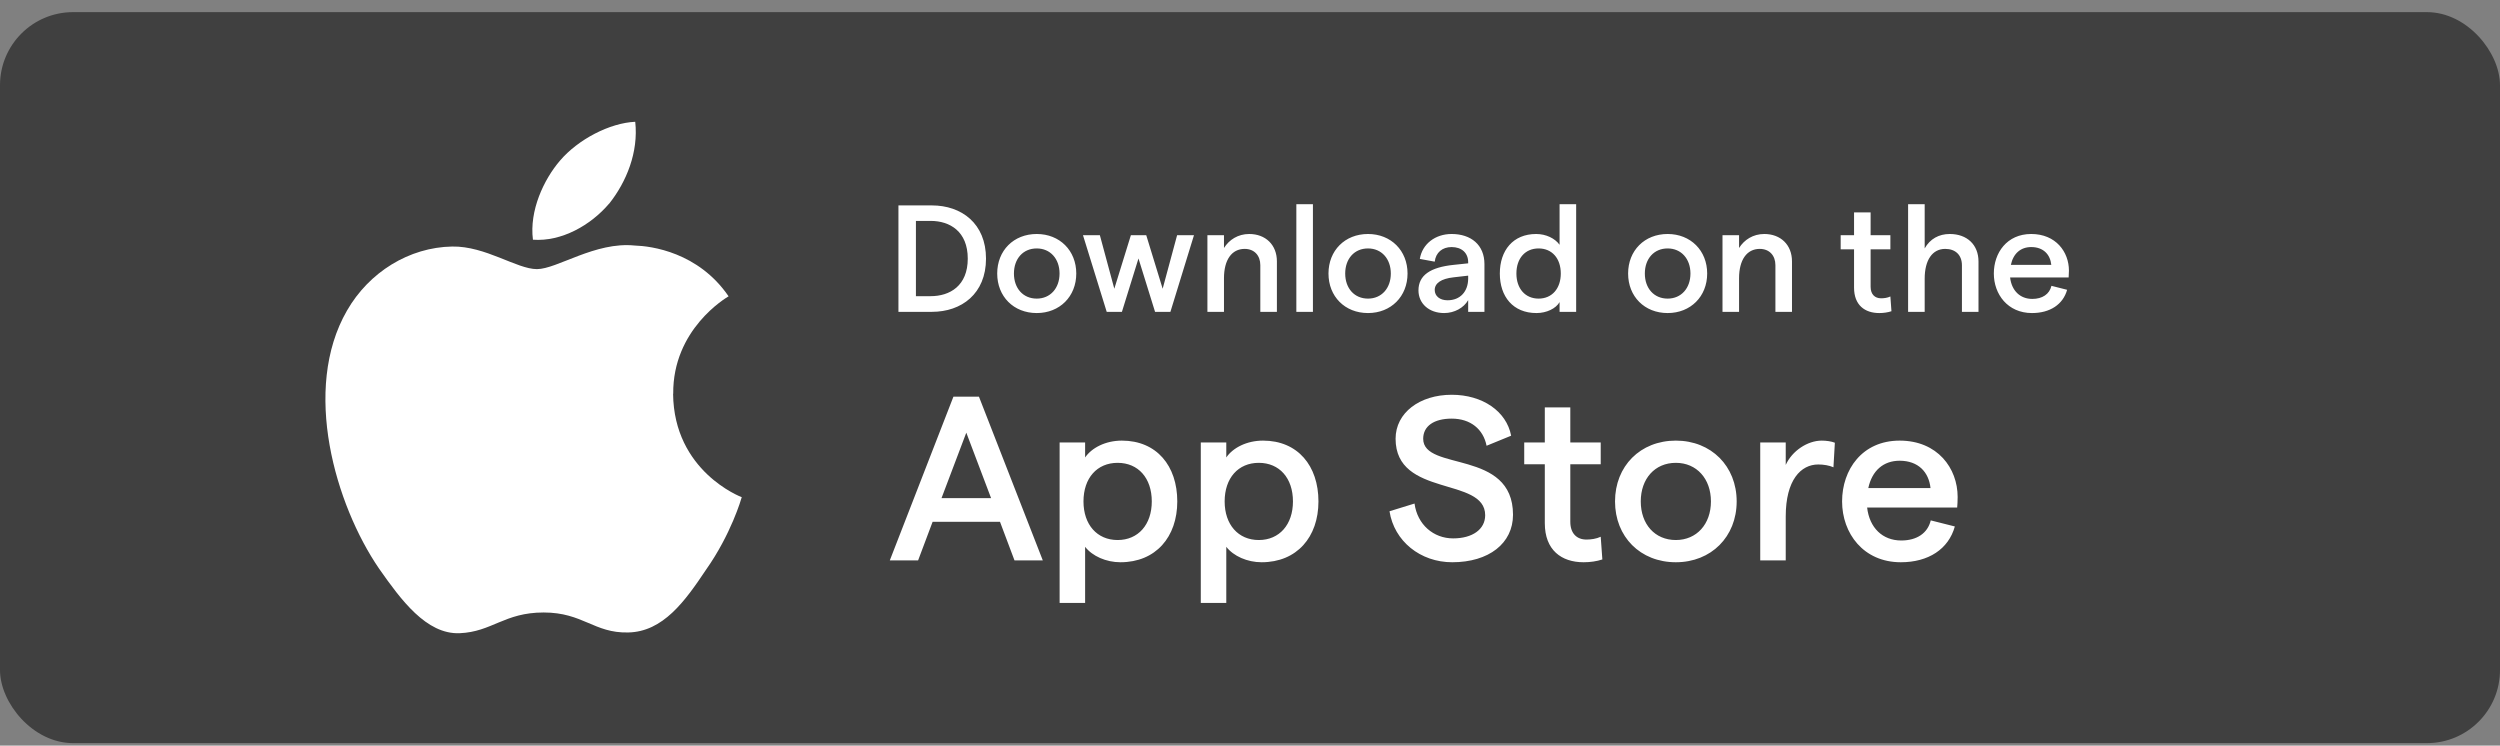
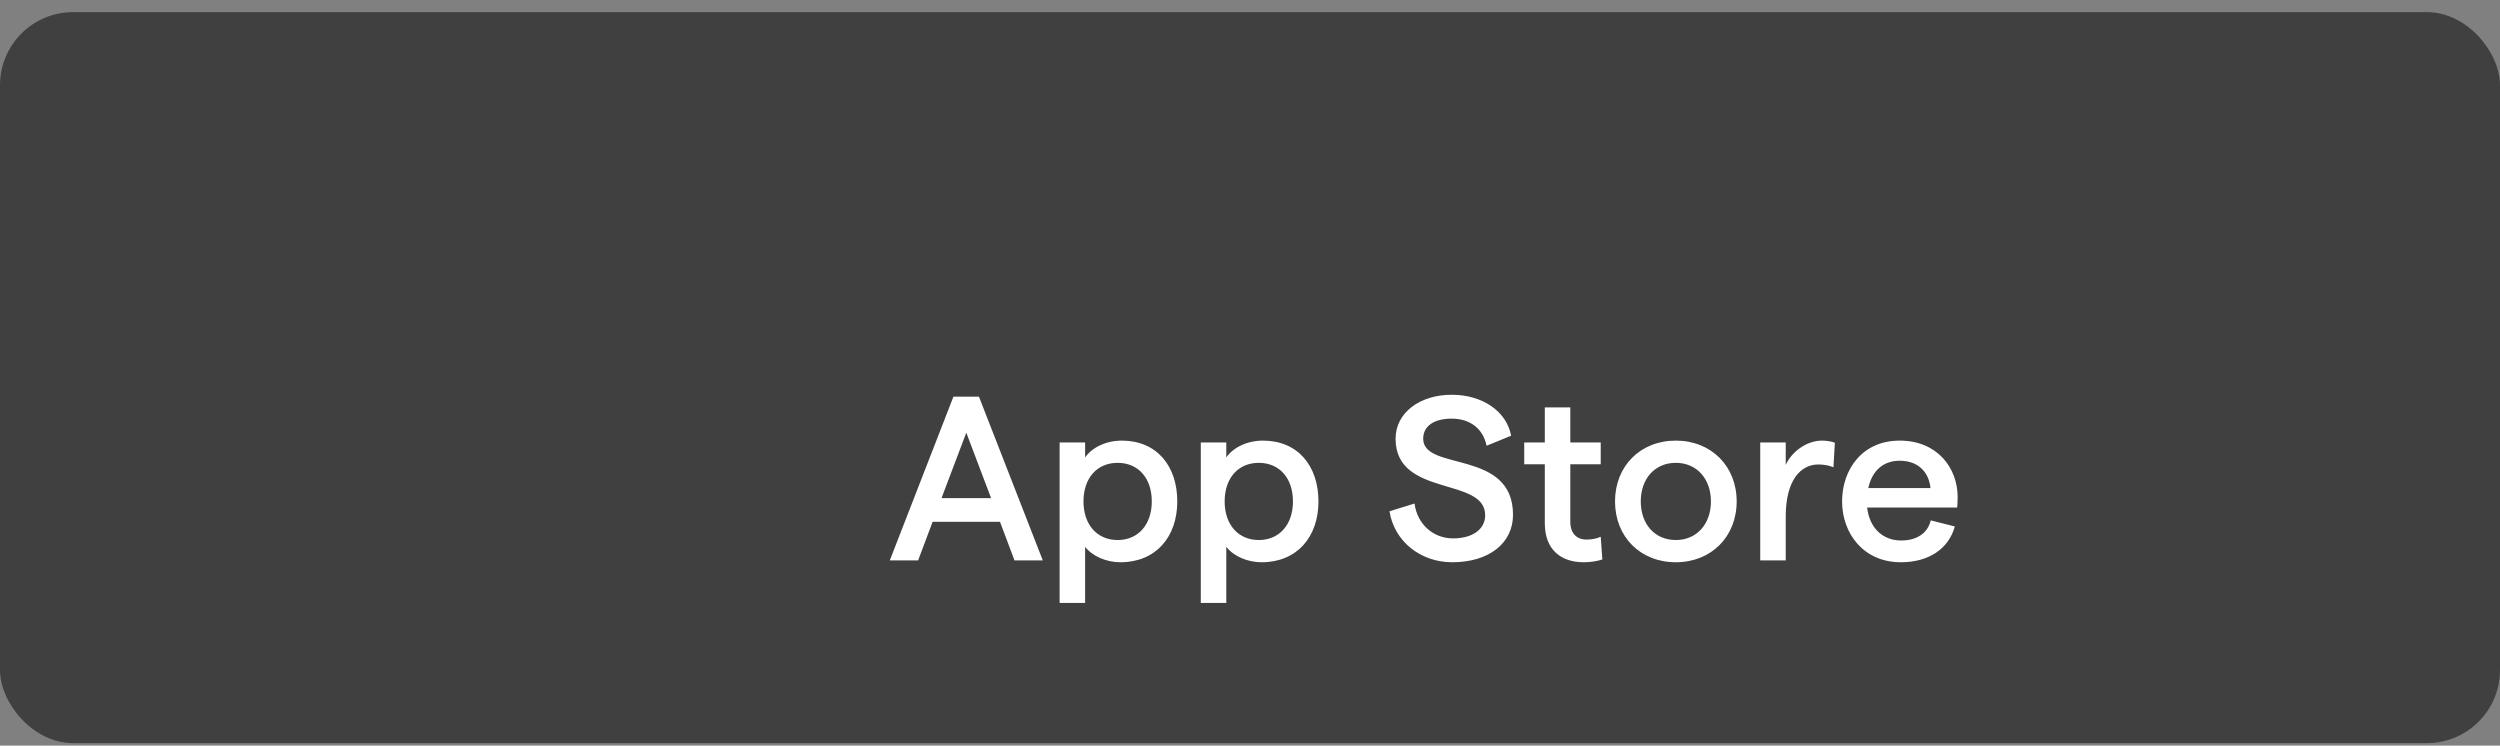
<svg xmlns="http://www.w3.org/2000/svg" width="171" height="51" viewBox="0 0 171 51" fill="none">
  <rect x="0" y="0" width="171" height="51" fill="#808080" stroke="none" />
  <rect y="0.83" width="171" height="50" rx="5" fill="#404040" />
  <g clip-path="url(#clip0_955_2069)">
    <path d="M46.048 26.942C46.006 22.518 49.666 20.37 49.836 20.268C47.764 17.245 44.545 16.829 43.416 16.795C40.716 16.515 38.101 18.408 36.725 18.408C35.35 18.408 33.202 16.82 30.926 16.863C27.988 16.914 25.245 18.612 23.734 21.244C20.626 26.628 22.944 34.533 25.925 38.889C27.419 41.02 29.16 43.397 31.435 43.312C33.66 43.219 34.492 41.894 37.184 41.894C39.876 41.894 40.631 43.312 42.958 43.261C45.352 43.219 46.855 41.122 48.29 38.973C50.014 36.528 50.702 34.125 50.736 34.006C50.676 33.989 46.091 32.24 46.04 26.933" fill="white" />
    <path d="M41.658 13.942C42.855 12.439 43.679 10.401 43.45 8.33C41.718 8.406 39.544 9.527 38.296 10.996C37.192 12.286 36.198 14.409 36.453 16.396C38.406 16.54 40.401 15.411 41.658 13.934" fill="white" />
  </g>
-   <path d="M61.453 21.33V14.05H63.741C65.769 14.05 67.443 15.287 67.443 17.69C67.443 20.092 65.769 21.33 63.741 21.33H61.453ZM62.649 20.258H63.658C64.968 20.258 66.195 19.551 66.195 17.69C66.195 15.828 64.968 15.11 63.658 15.11H62.649V20.258ZM70.913 21.413C69.332 21.413 68.209 20.279 68.209 18.709C68.209 17.138 69.332 16.005 70.913 16.005C72.484 16.005 73.617 17.138 73.617 18.709C73.617 20.279 72.484 21.413 70.913 21.413ZM70.913 20.425C71.839 20.425 72.473 19.718 72.473 18.709C72.473 17.7 71.839 16.993 70.913 16.993C69.977 16.993 69.353 17.7 69.353 18.709C69.353 19.718 69.977 20.425 70.913 20.425ZM75.699 21.33L74.076 16.088H75.231L76.219 19.749L77.352 16.088H78.403L79.526 19.749L80.514 16.088H81.668L80.056 21.33H79.006L77.872 17.679L76.739 21.33H75.699ZM82.587 21.33V16.088H83.72V16.962C84.074 16.4 84.677 16.005 85.447 16.005C86.559 16.005 87.34 16.743 87.34 17.877V21.33H86.206V18.137C86.206 17.482 85.8 17.024 85.135 17.024C84.251 17.024 83.72 17.773 83.72 19.031V21.33H82.587ZM88.67 21.33V13.966H89.804V21.33H88.67ZM93.572 21.413C91.991 21.413 90.868 20.279 90.868 18.709C90.868 17.138 91.991 16.005 93.572 16.005C95.142 16.005 96.276 17.138 96.276 18.709C96.276 20.279 95.142 21.413 93.572 21.413ZM93.572 20.425C94.497 20.425 95.132 19.718 95.132 18.709C95.132 17.7 94.497 16.993 93.572 16.993C92.636 16.993 92.012 17.7 92.012 18.709C92.012 19.718 92.636 20.425 93.572 20.425ZM99.29 16.005C100.621 16.005 101.536 16.754 101.536 18.064V21.33H100.423V20.529C100.122 21.059 99.477 21.413 98.78 21.413C97.74 21.413 97.023 20.758 97.023 19.863C97.023 18.834 97.823 18.282 99.435 18.116L100.423 18.012V17.939C100.423 17.294 99.976 16.899 99.29 16.899C98.655 16.899 98.208 17.274 98.135 17.898L97.116 17.71C97.283 16.681 98.177 16.005 99.29 16.005ZM99.009 20.539C99.893 20.539 100.413 19.926 100.423 19.073V18.854L99.425 18.969C98.572 19.062 98.135 19.374 98.135 19.832C98.135 20.248 98.479 20.539 99.009 20.539ZM105.094 21.413C103.493 21.413 102.588 20.29 102.588 18.709C102.588 17.128 103.493 16.005 105.074 16.005C105.75 16.005 106.363 16.306 106.675 16.743V13.966H107.809V21.33H106.675V20.664C106.426 21.101 105.791 21.413 105.094 21.413ZM105.24 20.425C106.155 20.425 106.758 19.738 106.758 18.709C106.758 17.669 106.155 16.993 105.24 16.993C104.325 16.993 103.722 17.669 103.722 18.709C103.722 19.738 104.325 20.425 105.24 20.425ZM114.067 21.413C112.486 21.413 111.363 20.279 111.363 18.709C111.363 17.138 112.486 16.005 114.067 16.005C115.637 16.005 116.771 17.138 116.771 18.709C116.771 20.279 115.637 21.413 114.067 21.413ZM114.067 20.425C114.993 20.425 115.627 19.718 115.627 18.709C115.627 17.7 114.993 16.993 114.067 16.993C113.131 16.993 112.507 17.7 112.507 18.709C112.507 19.718 113.131 20.425 114.067 20.425ZM117.819 21.33V16.088H118.952V16.962C119.306 16.4 119.909 16.005 120.679 16.005C121.792 16.005 122.572 16.743 122.572 17.877V21.33H121.438V18.137C121.438 17.482 121.032 17.024 120.367 17.024C119.483 17.024 118.952 17.773 118.952 19.031V21.33H117.819ZM129.375 21.288C129.126 21.371 128.834 21.413 128.543 21.413C127.555 21.413 126.817 20.872 126.817 19.676V17.055H125.902V16.088H126.817V14.528H127.95V16.088H129.302V17.055H127.95V19.614C127.95 20.134 128.242 20.404 128.668 20.404C128.866 20.404 129.105 20.373 129.302 20.279L129.375 21.288ZM130.514 21.33V13.966H131.648V16.993C132.012 16.338 132.625 16.005 133.364 16.005C134.549 16.005 135.329 16.743 135.329 17.887V21.33H134.196V18.147C134.196 17.45 133.759 17.024 133.052 17.024C132.178 17.024 131.648 17.783 131.648 19.062V21.33H130.514ZM141.515 18.511C141.515 18.667 141.505 18.886 141.495 18.979H137.491C137.595 19.884 138.177 20.446 139.009 20.446C139.695 20.446 140.184 20.123 140.319 19.551L141.391 19.822C141.11 20.83 140.215 21.413 138.988 21.413C137.324 21.413 136.378 20.123 136.378 18.709C136.378 17.294 137.272 16.005 138.936 16.005C140.621 16.005 141.515 17.232 141.515 18.511ZM137.543 18.116H140.309C140.236 17.409 139.768 16.899 138.936 16.899C138.219 16.899 137.709 17.336 137.543 18.116Z" fill="white" />
  <path d="M69.391 38.33L68.399 35.69H63.791L62.799 38.33H60.863L65.215 27.13H66.959L71.327 38.33H69.391ZM64.399 34.074H67.791L66.095 29.594L64.399 34.074ZM72.478 41.242V30.266H74.222V31.29C74.67 30.634 75.614 30.138 76.734 30.138C79.118 30.138 80.526 31.866 80.526 34.298C80.526 36.73 79.054 38.458 76.638 38.458C75.662 38.458 74.718 38.042 74.222 37.402V41.242H72.478ZM76.446 36.938C77.854 36.938 78.782 35.882 78.782 34.298C78.782 32.698 77.854 31.658 76.446 31.658C75.038 31.658 74.11 32.698 74.11 34.298C74.11 35.882 75.038 36.938 76.446 36.938ZM82.134 41.242V30.266H83.878V31.29C84.326 30.634 85.27 30.138 86.39 30.138C88.774 30.138 90.182 31.866 90.182 34.298C90.182 36.73 88.71 38.458 86.294 38.458C85.318 38.458 84.374 38.042 83.878 37.402V41.242H82.134ZM86.102 36.938C87.51 36.938 88.438 35.882 88.438 34.298C88.438 32.698 87.51 31.658 86.102 31.658C84.694 31.658 83.766 32.698 83.766 34.298C83.766 35.882 84.694 36.938 86.102 36.938ZM99.33 38.458C97.154 38.458 95.362 37.018 95.042 34.97L96.754 34.442C96.946 35.882 98.05 36.826 99.394 36.826C100.722 36.826 101.586 36.202 101.586 35.242C101.586 32.586 95.458 34.042 95.458 30.01C95.458 28.234 97.106 27.002 99.298 27.002C101.394 27.002 103.042 28.122 103.362 29.802L101.682 30.49C101.458 29.354 100.578 28.634 99.298 28.634C98.082 28.634 97.346 29.146 97.346 30.01C97.346 32.266 103.49 30.698 103.49 35.21C103.49 37.162 101.842 38.458 99.33 38.458ZM109.601 38.266C109.217 38.394 108.769 38.458 108.321 38.458C106.801 38.458 105.665 37.626 105.665 35.786V31.754H104.257V30.266H105.665V27.866H107.409V30.266H109.489V31.754H107.409V35.69C107.409 36.49 107.857 36.906 108.513 36.906C108.817 36.906 109.185 36.858 109.489 36.714L109.601 38.266ZM114.628 38.458C112.196 38.458 110.468 36.714 110.468 34.298C110.468 31.882 112.196 30.138 114.628 30.138C117.044 30.138 118.788 31.882 118.788 34.298C118.788 36.714 117.044 38.458 114.628 38.458ZM114.628 36.938C116.052 36.938 117.028 35.85 117.028 34.298C117.028 32.746 116.052 31.658 114.628 31.658C113.188 31.658 112.228 32.746 112.228 34.298C112.228 35.85 113.188 36.938 114.628 36.938ZM125.408 31.962C125.12 31.834 124.736 31.77 124.368 31.77C123.184 31.77 122.144 32.826 122.144 35.322V38.33H120.4V30.266H122.144V31.802C122.576 30.842 123.632 30.138 124.608 30.138C124.912 30.138 125.264 30.186 125.504 30.282L125.408 31.962ZM133.903 33.994C133.903 34.234 133.887 34.57 133.871 34.714H127.711C127.871 36.106 128.767 36.97 130.047 36.97C131.103 36.97 131.855 36.474 132.063 35.594L133.711 36.01C133.279 37.562 131.903 38.458 130.015 38.458C127.455 38.458 125.999 36.474 125.999 34.298C125.999 32.122 127.375 30.138 129.935 30.138C132.527 30.138 133.903 32.026 133.903 33.994ZM127.791 33.386H132.047C131.935 32.298 131.215 31.514 129.935 31.514C128.831 31.514 128.047 32.186 127.791 33.386Z" fill="white" />
  <defs>
    <clipPath id="clip0_955_2069">
-       <rect width="28.47" height="35" fill="white" transform="translate(22.265 8.33)" />
-     </clipPath>
+       </clipPath>
  </defs>
</svg>